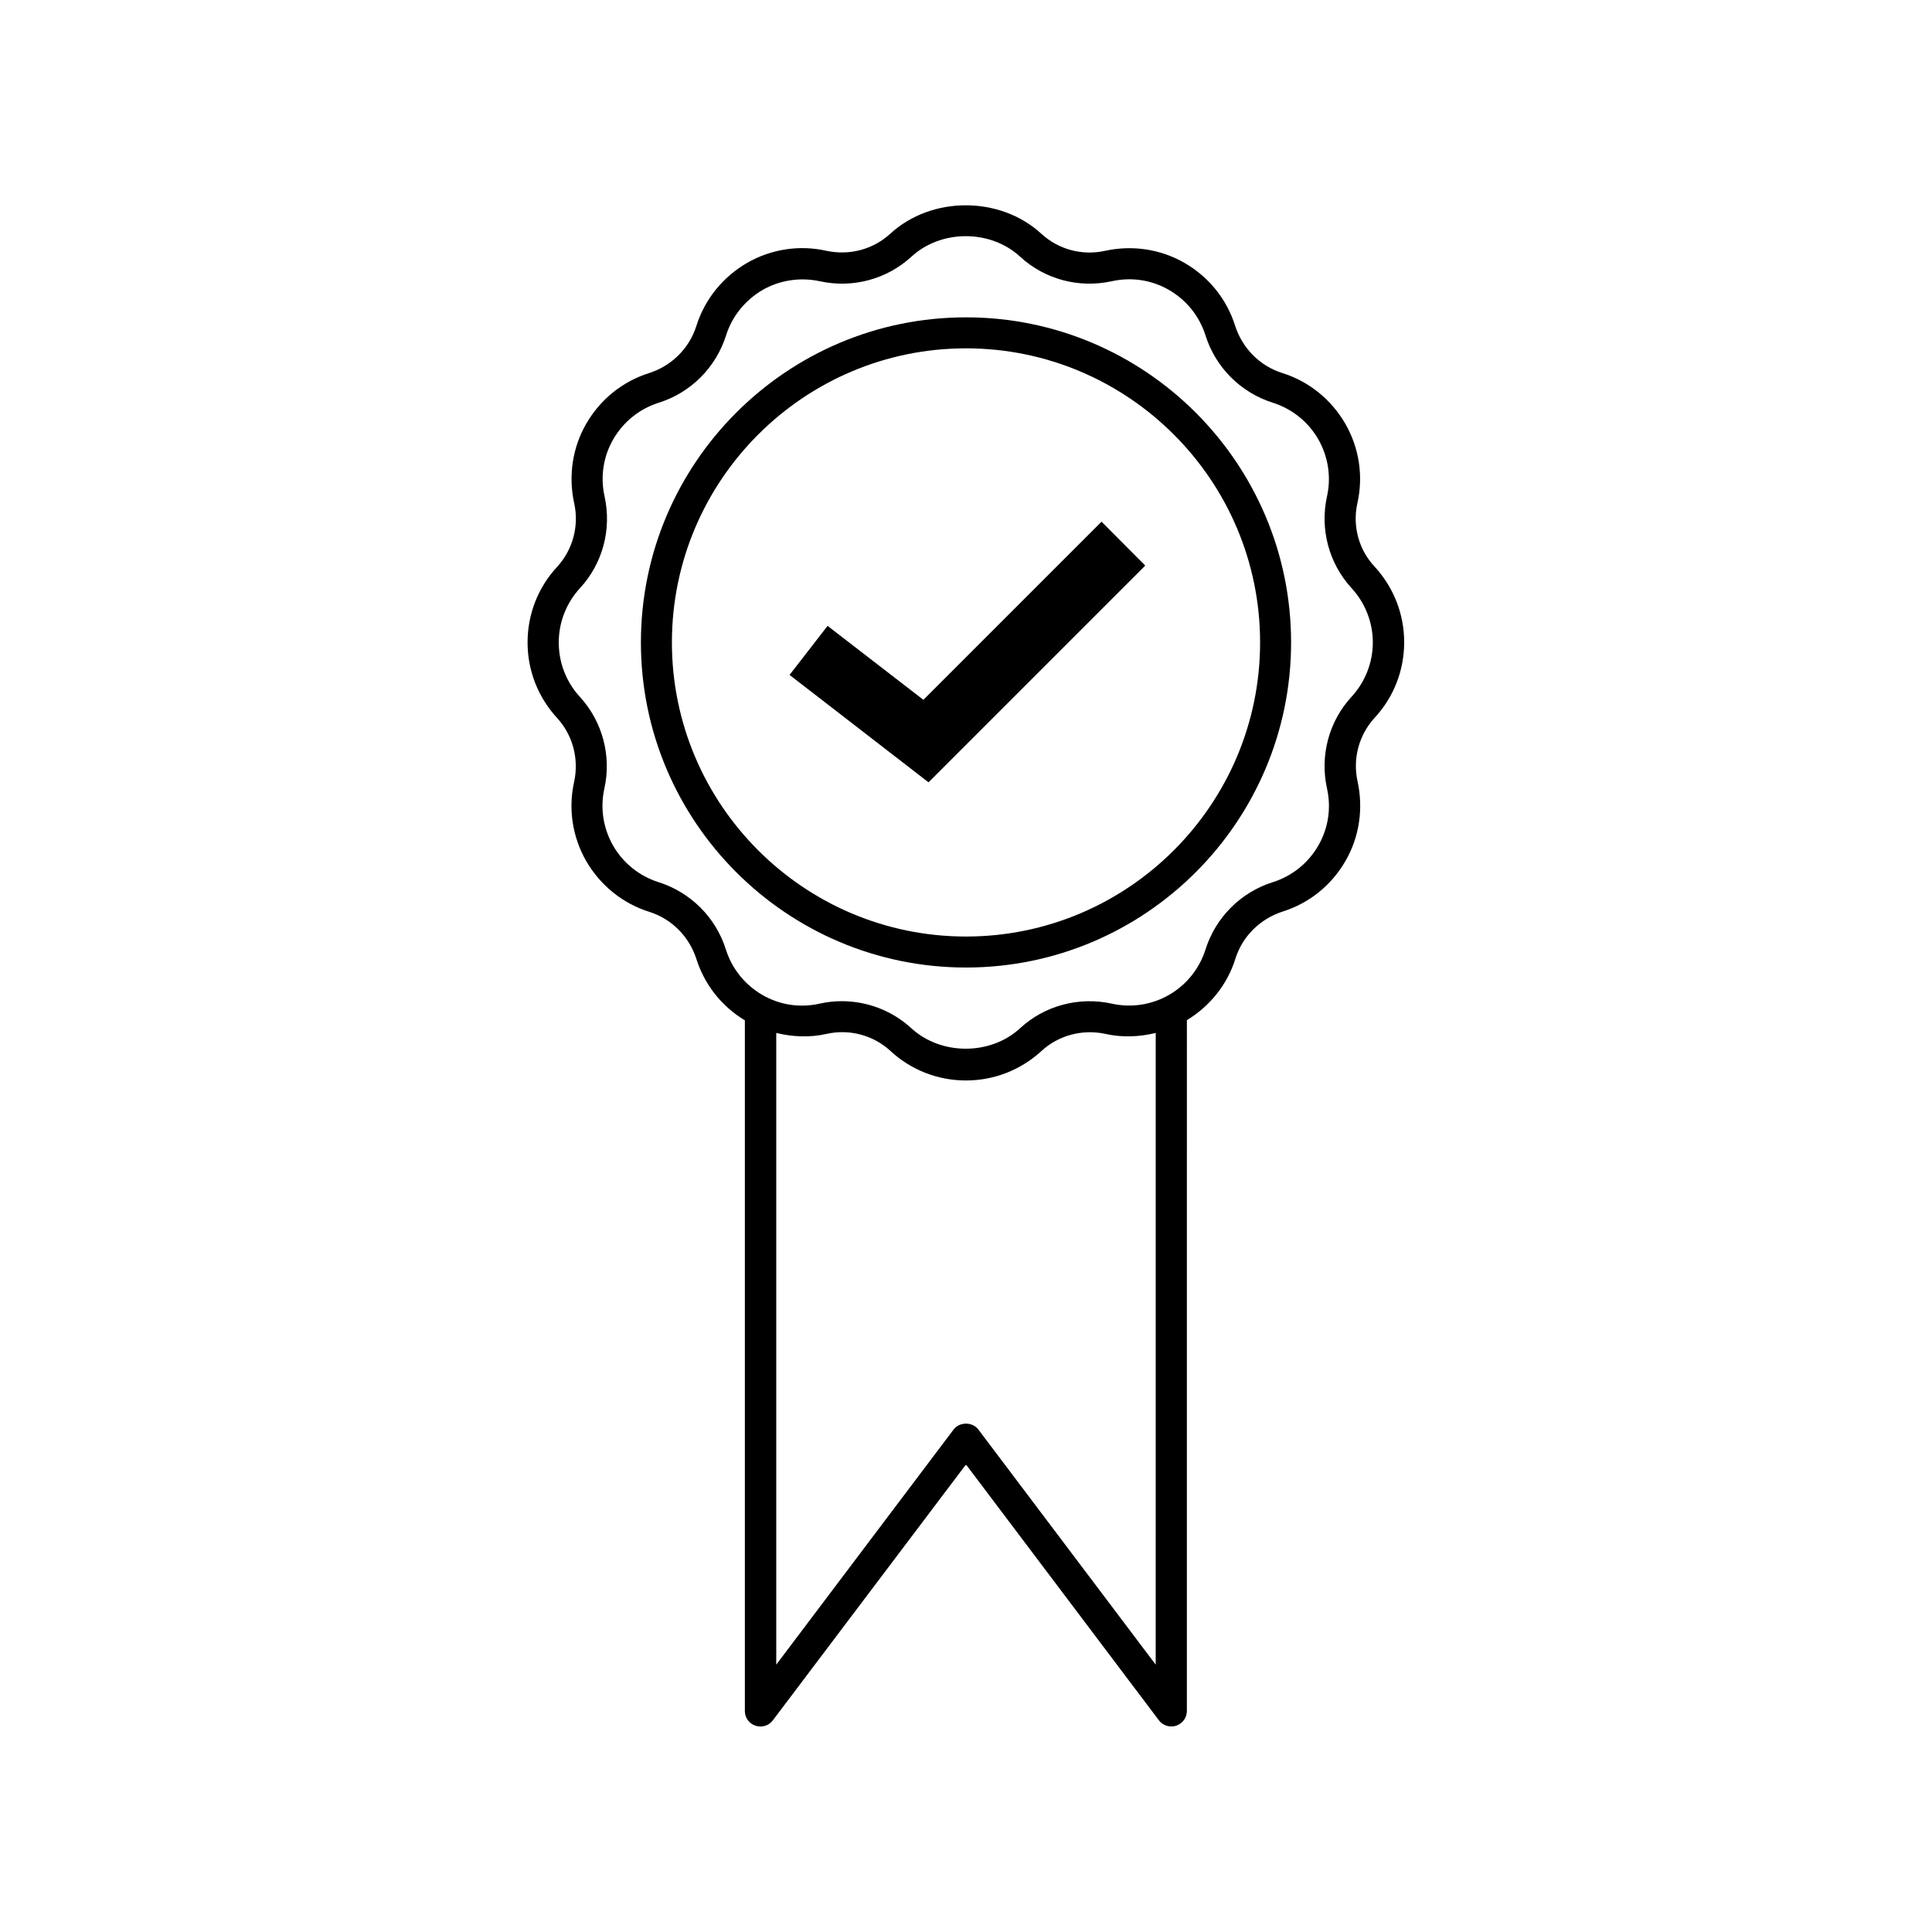
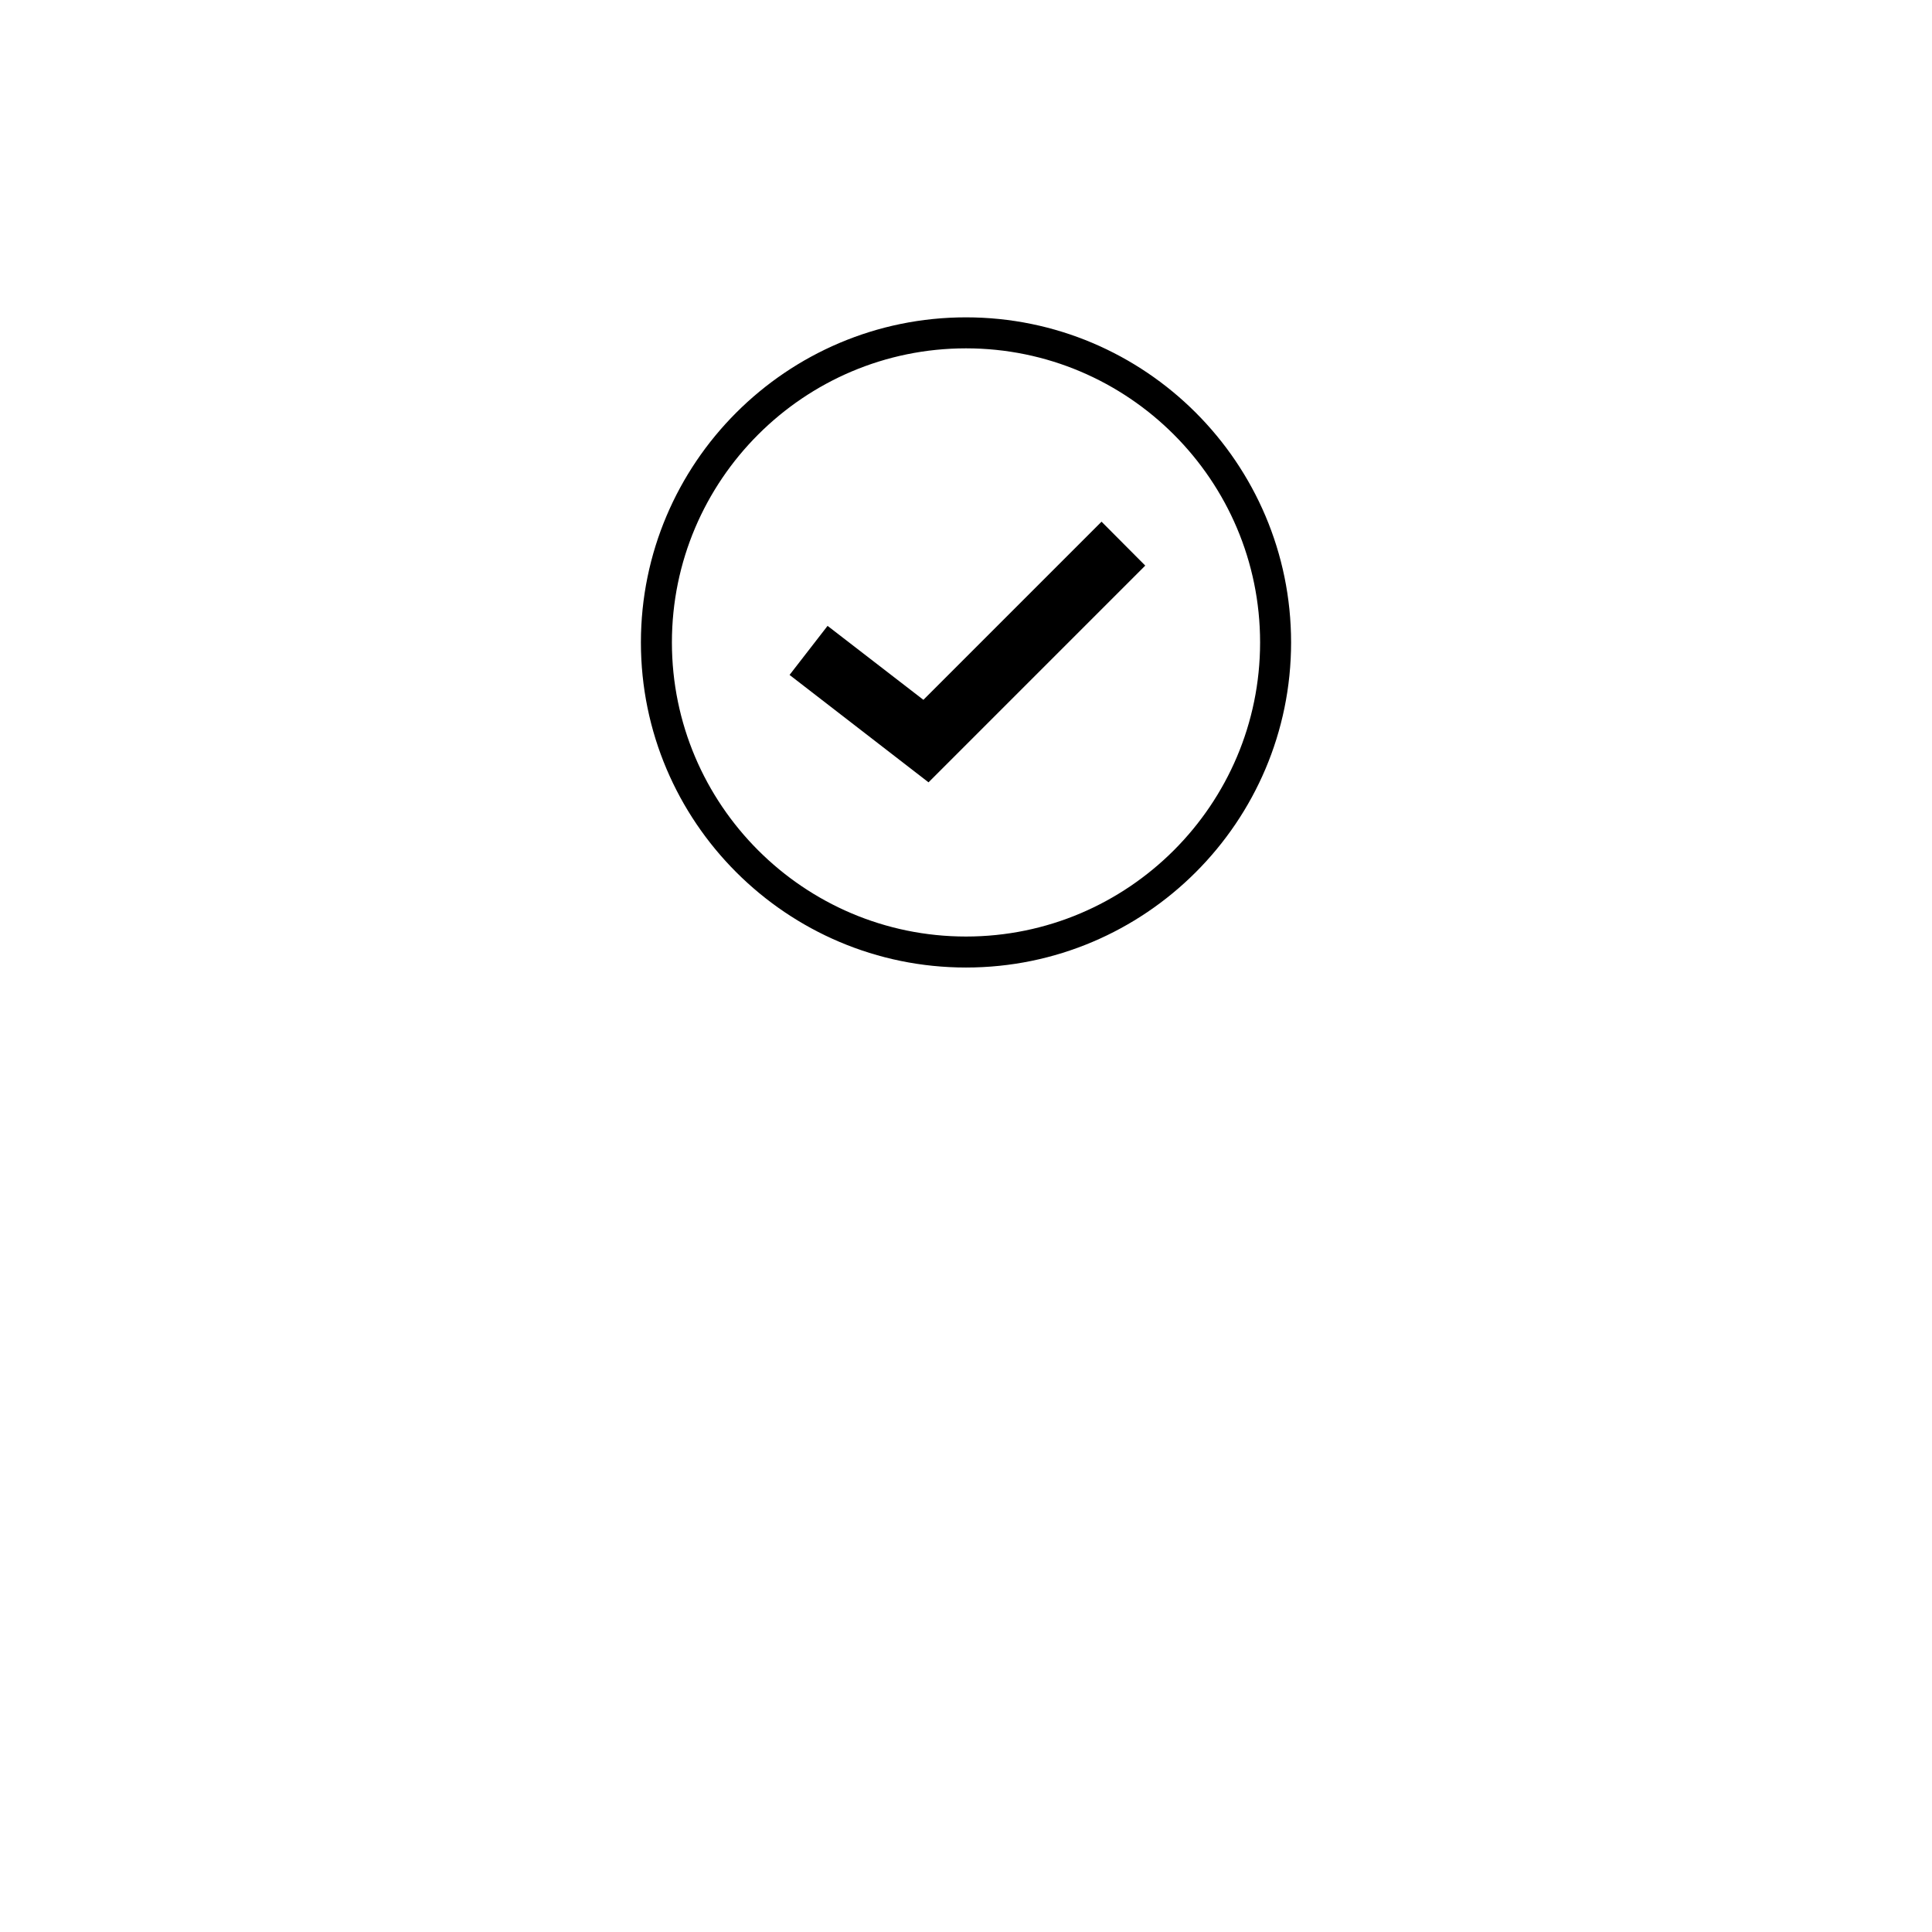
<svg xmlns="http://www.w3.org/2000/svg" fill="#000000" width="800px" height="800px" version="1.1" viewBox="144 144 512 512">
  <g>
-     <path d="m503.73 277.32c1.613-7.203 0.453-14.66-3.223-21.059-3.727-6.398-9.621-11.184-16.676-13.402-5.945-1.863-10.578-6.551-12.496-12.496-2.215-7.055-6.953-12.949-13.402-16.676-6.348-3.68-13.855-4.785-21.059-3.223-6.098 1.359-12.395-0.352-16.93-4.535-10.934-10.027-29.07-10.027-40.004 0-4.535 4.18-10.832 5.844-16.93 4.535-7.203-1.613-14.66-0.453-21.059 3.223-6.398 3.727-11.184 9.621-13.402 16.676-1.863 5.945-6.551 10.578-12.496 12.496-7.055 2.215-12.949 6.953-16.676 13.402-3.68 6.348-4.785 13.855-3.223 21.059 1.359 6.047-0.352 12.395-4.535 16.93-5.039 5.441-7.809 12.543-7.809 20s2.769 14.508 7.809 20c4.18 4.535 5.844 10.883 4.535 16.93-1.613 7.203-0.453 14.66 3.223 21.059 3.727 6.398 9.621 11.184 16.676 13.402 5.945 1.863 10.578 6.551 12.496 12.496 2.168 6.852 6.699 12.543 12.848 16.273v183.04c0 1.762 1.109 3.324 2.82 3.879 1.715 0.555 3.527 0 4.586-1.41l51.191-67.816 51.137 67.812c0.754 1.008 2.016 1.613 3.273 1.613 0.453 0 0.855-0.051 1.309-0.203 1.664-0.555 2.82-2.117 2.82-3.879l0.004-183.09c6.144-3.727 10.73-9.473 12.848-16.273 1.863-5.945 6.551-10.578 12.496-12.496 7.055-2.215 12.949-6.953 16.676-13.402 3.68-6.348 4.785-13.855 3.223-21.059-1.359-6.047 0.352-12.395 4.535-16.93 5.039-5.441 7.809-12.543 7.809-20 0-7.406-2.769-14.508-7.809-20-4.234-4.481-5.949-10.828-4.586-16.875zm-53.457 307.83-47.004-62.32c-1.562-2.066-4.988-2.066-6.551 0l-47.004 62.32v-167.41c4.332 1.059 8.918 1.258 13.352 0.25 6.047-1.359 12.395 0.352 16.93 4.535 5.441 5.039 12.543 7.809 20 7.809s14.508-2.769 20-7.809c4.535-4.18 10.883-5.844 16.93-4.535 4.484 1.008 9.02 0.805 13.352-0.25zm51.895-256.49c-5.996 6.5-8.414 15.566-6.5 24.285 1.16 5.188 0.352 10.578-2.316 15.164-2.672 4.637-6.953 8.062-12.043 9.672-8.516 2.672-15.164 9.371-17.836 17.836-1.613 5.09-5.039 9.371-9.672 12.043-4.586 2.621-9.977 3.477-15.164 2.316-8.715-1.914-17.785 0.504-24.285 6.5-7.859 7.254-20.957 7.254-28.867 0-5.039-4.637-11.637-7.152-18.391-7.152-1.965 0-3.93 0.203-5.894 0.656-5.238 1.16-10.578 0.352-15.164-2.316-4.637-2.672-8.062-6.953-9.672-12.043-2.672-8.516-9.371-15.164-17.836-17.836-5.09-1.613-9.371-5.039-12.043-9.672-2.621-4.586-3.477-9.977-2.316-15.164 1.914-8.664-0.504-17.734-6.5-24.285-3.629-3.93-5.594-9.07-5.594-14.41s2.016-10.48 5.644-14.41c5.996-6.5 8.414-15.566 6.5-24.285-1.16-5.188-0.352-10.578 2.316-15.164 2.672-4.637 6.953-8.062 12.043-9.672 8.516-2.672 15.164-9.371 17.836-17.836 1.613-5.09 5.039-9.32 9.672-12.043 4.586-2.621 9.977-3.426 15.164-2.316 8.715 1.914 17.734-0.504 24.285-6.5 7.859-7.254 20.957-7.254 28.816 0 6.5 5.996 15.566 8.414 24.285 6.5 5.188-1.16 10.578-0.352 15.164 2.316 4.637 2.672 8.062 6.953 9.672 12.043 2.672 8.516 9.371 15.164 17.836 17.836 5.09 1.613 9.371 5.039 12.043 9.672 2.621 4.586 3.477 9.977 2.316 15.164-1.914 8.664 0.504 17.734 6.5 24.285 3.629 3.93 5.644 9.07 5.644 14.41-0.004 5.336-2.019 10.477-5.644 14.406z" />
    <path d="m400 228.1c-47.508 0-86.152 38.641-86.152 86.152 0 47.508 38.641 86.152 86.152 86.152 47.508 0 86.152-38.641 86.152-86.152-0.004-47.508-38.645-86.152-86.152-86.152zm0 164.09c-42.977 0-77.938-34.965-77.938-77.938 0-42.977 34.965-77.938 77.938-77.938 42.977 0 77.938 34.965 77.938 77.938s-34.965 77.938-77.938 77.938z" />
    <path d="m388.71 329.46-25.395-19.598-10.074 13 36.828 28.465 57.434-57.438-11.586-11.637z" />
  </g>
</svg>